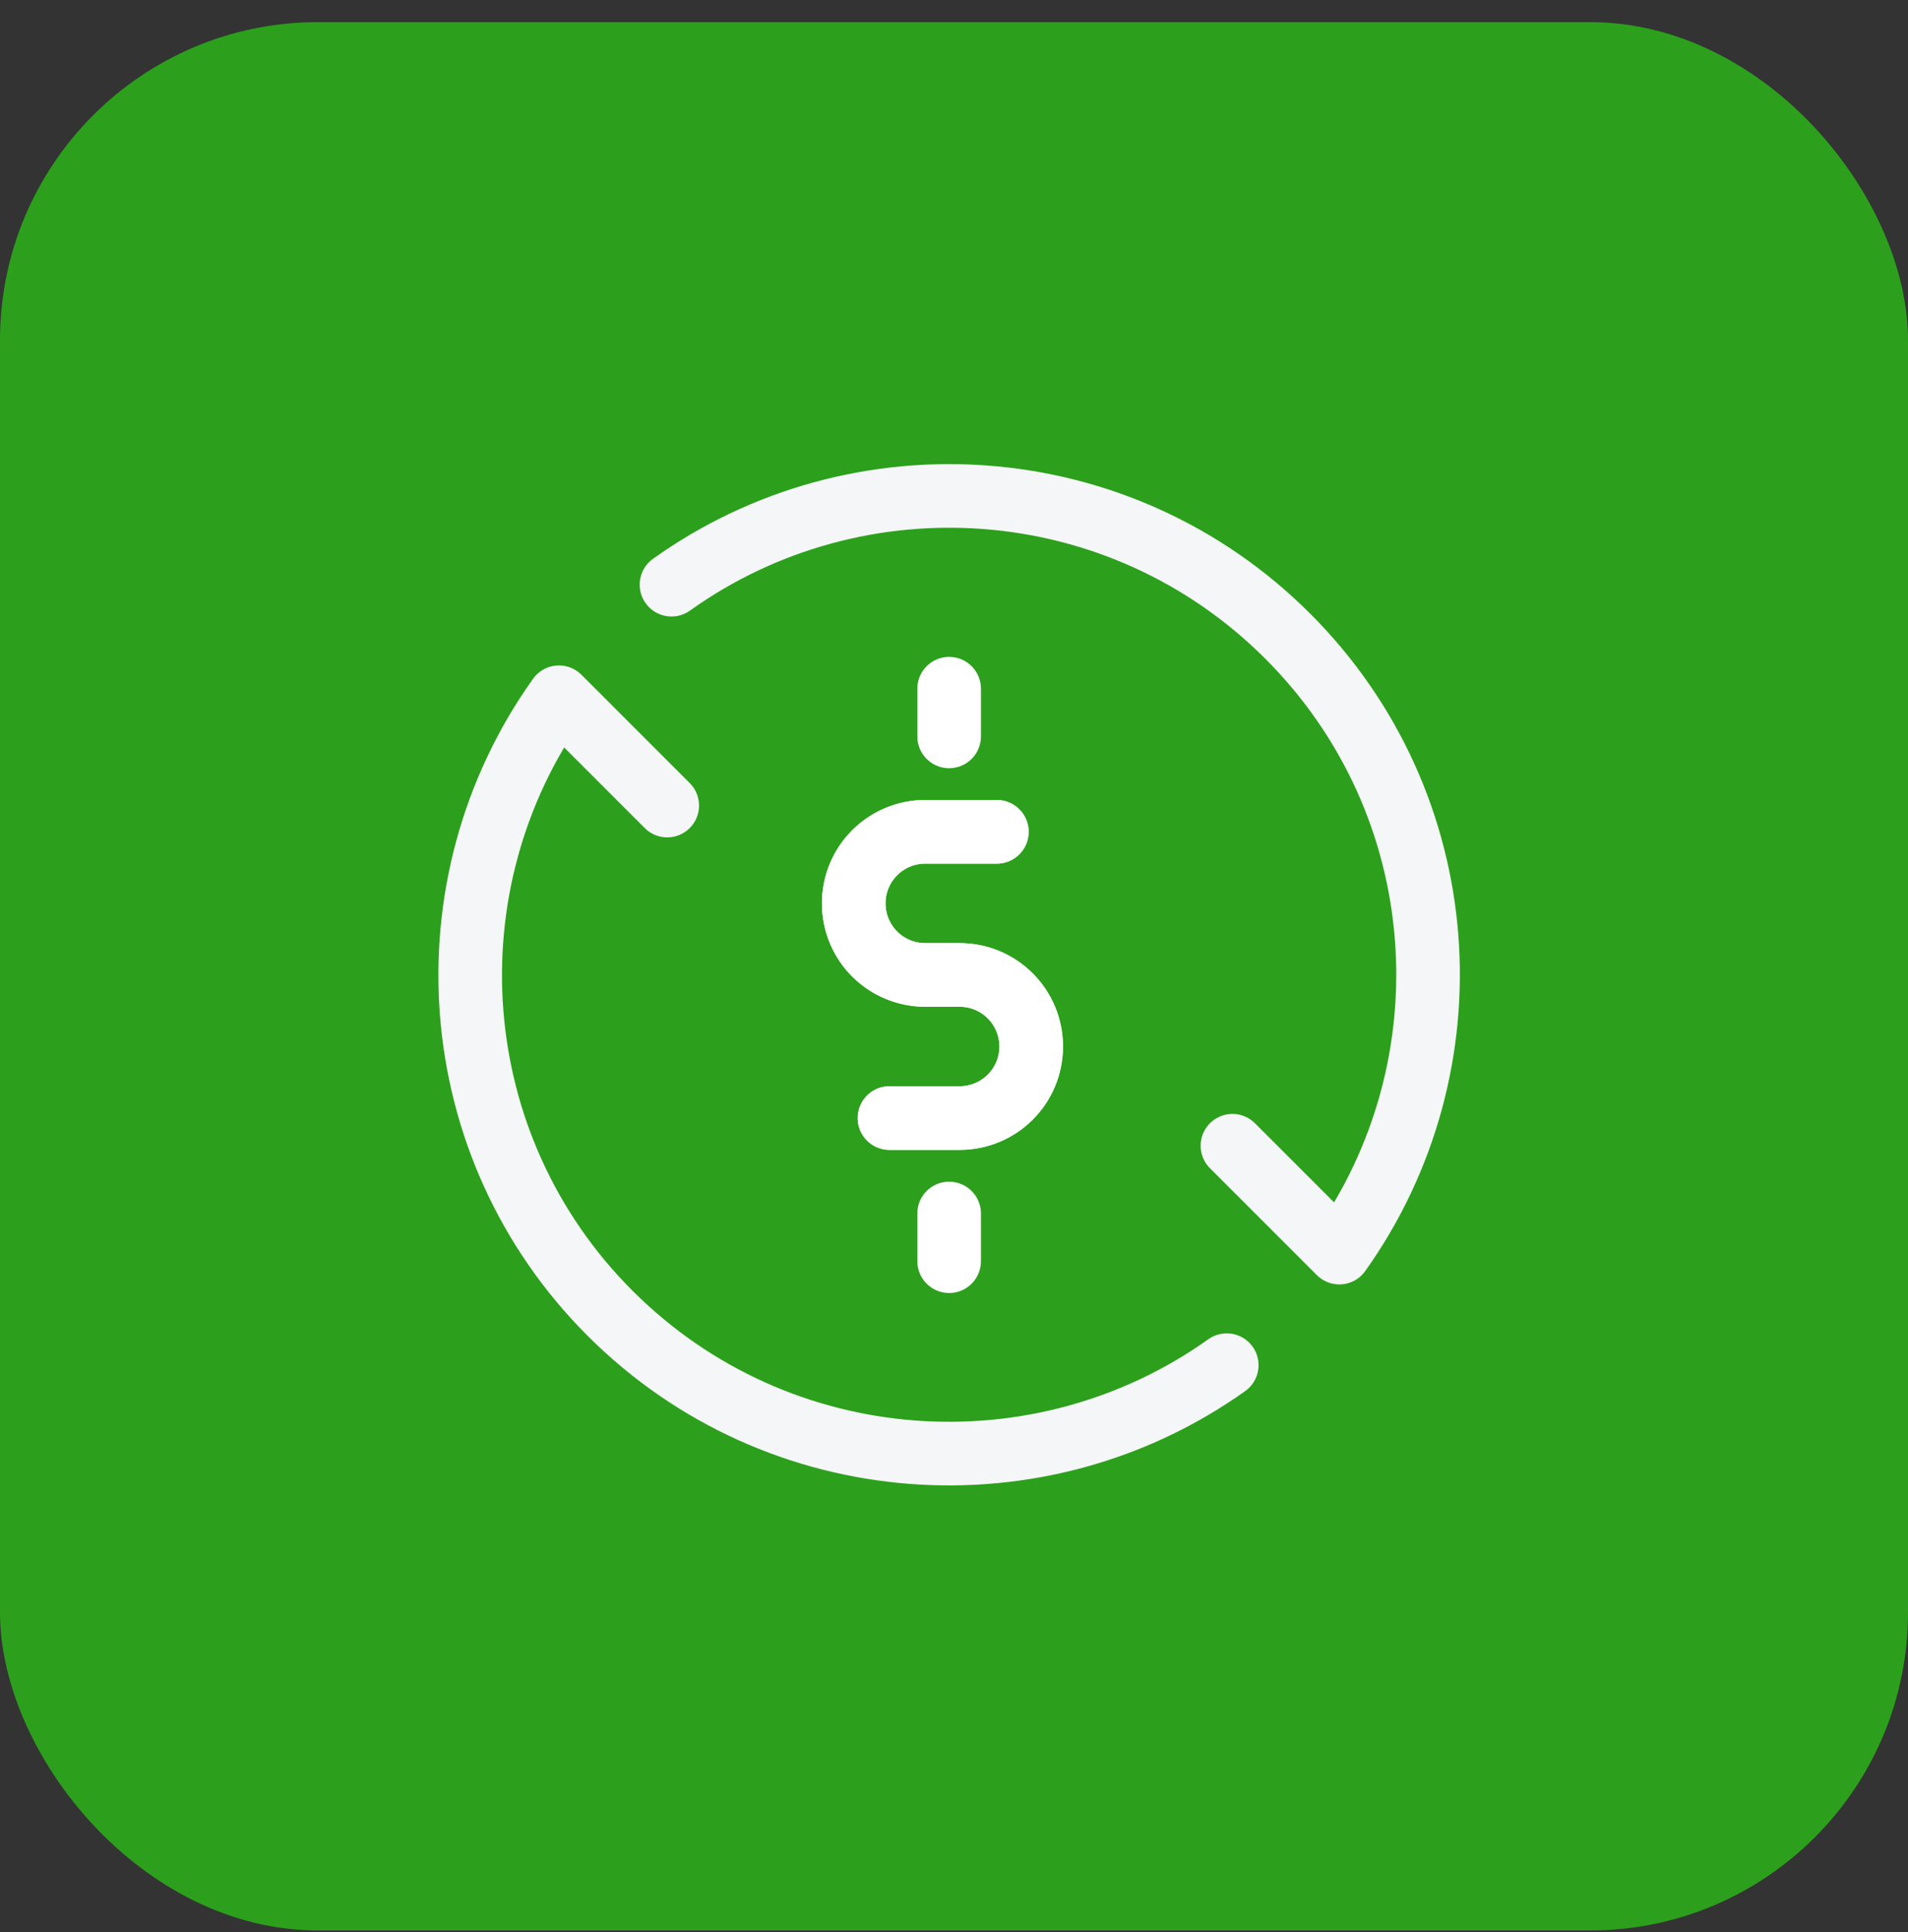
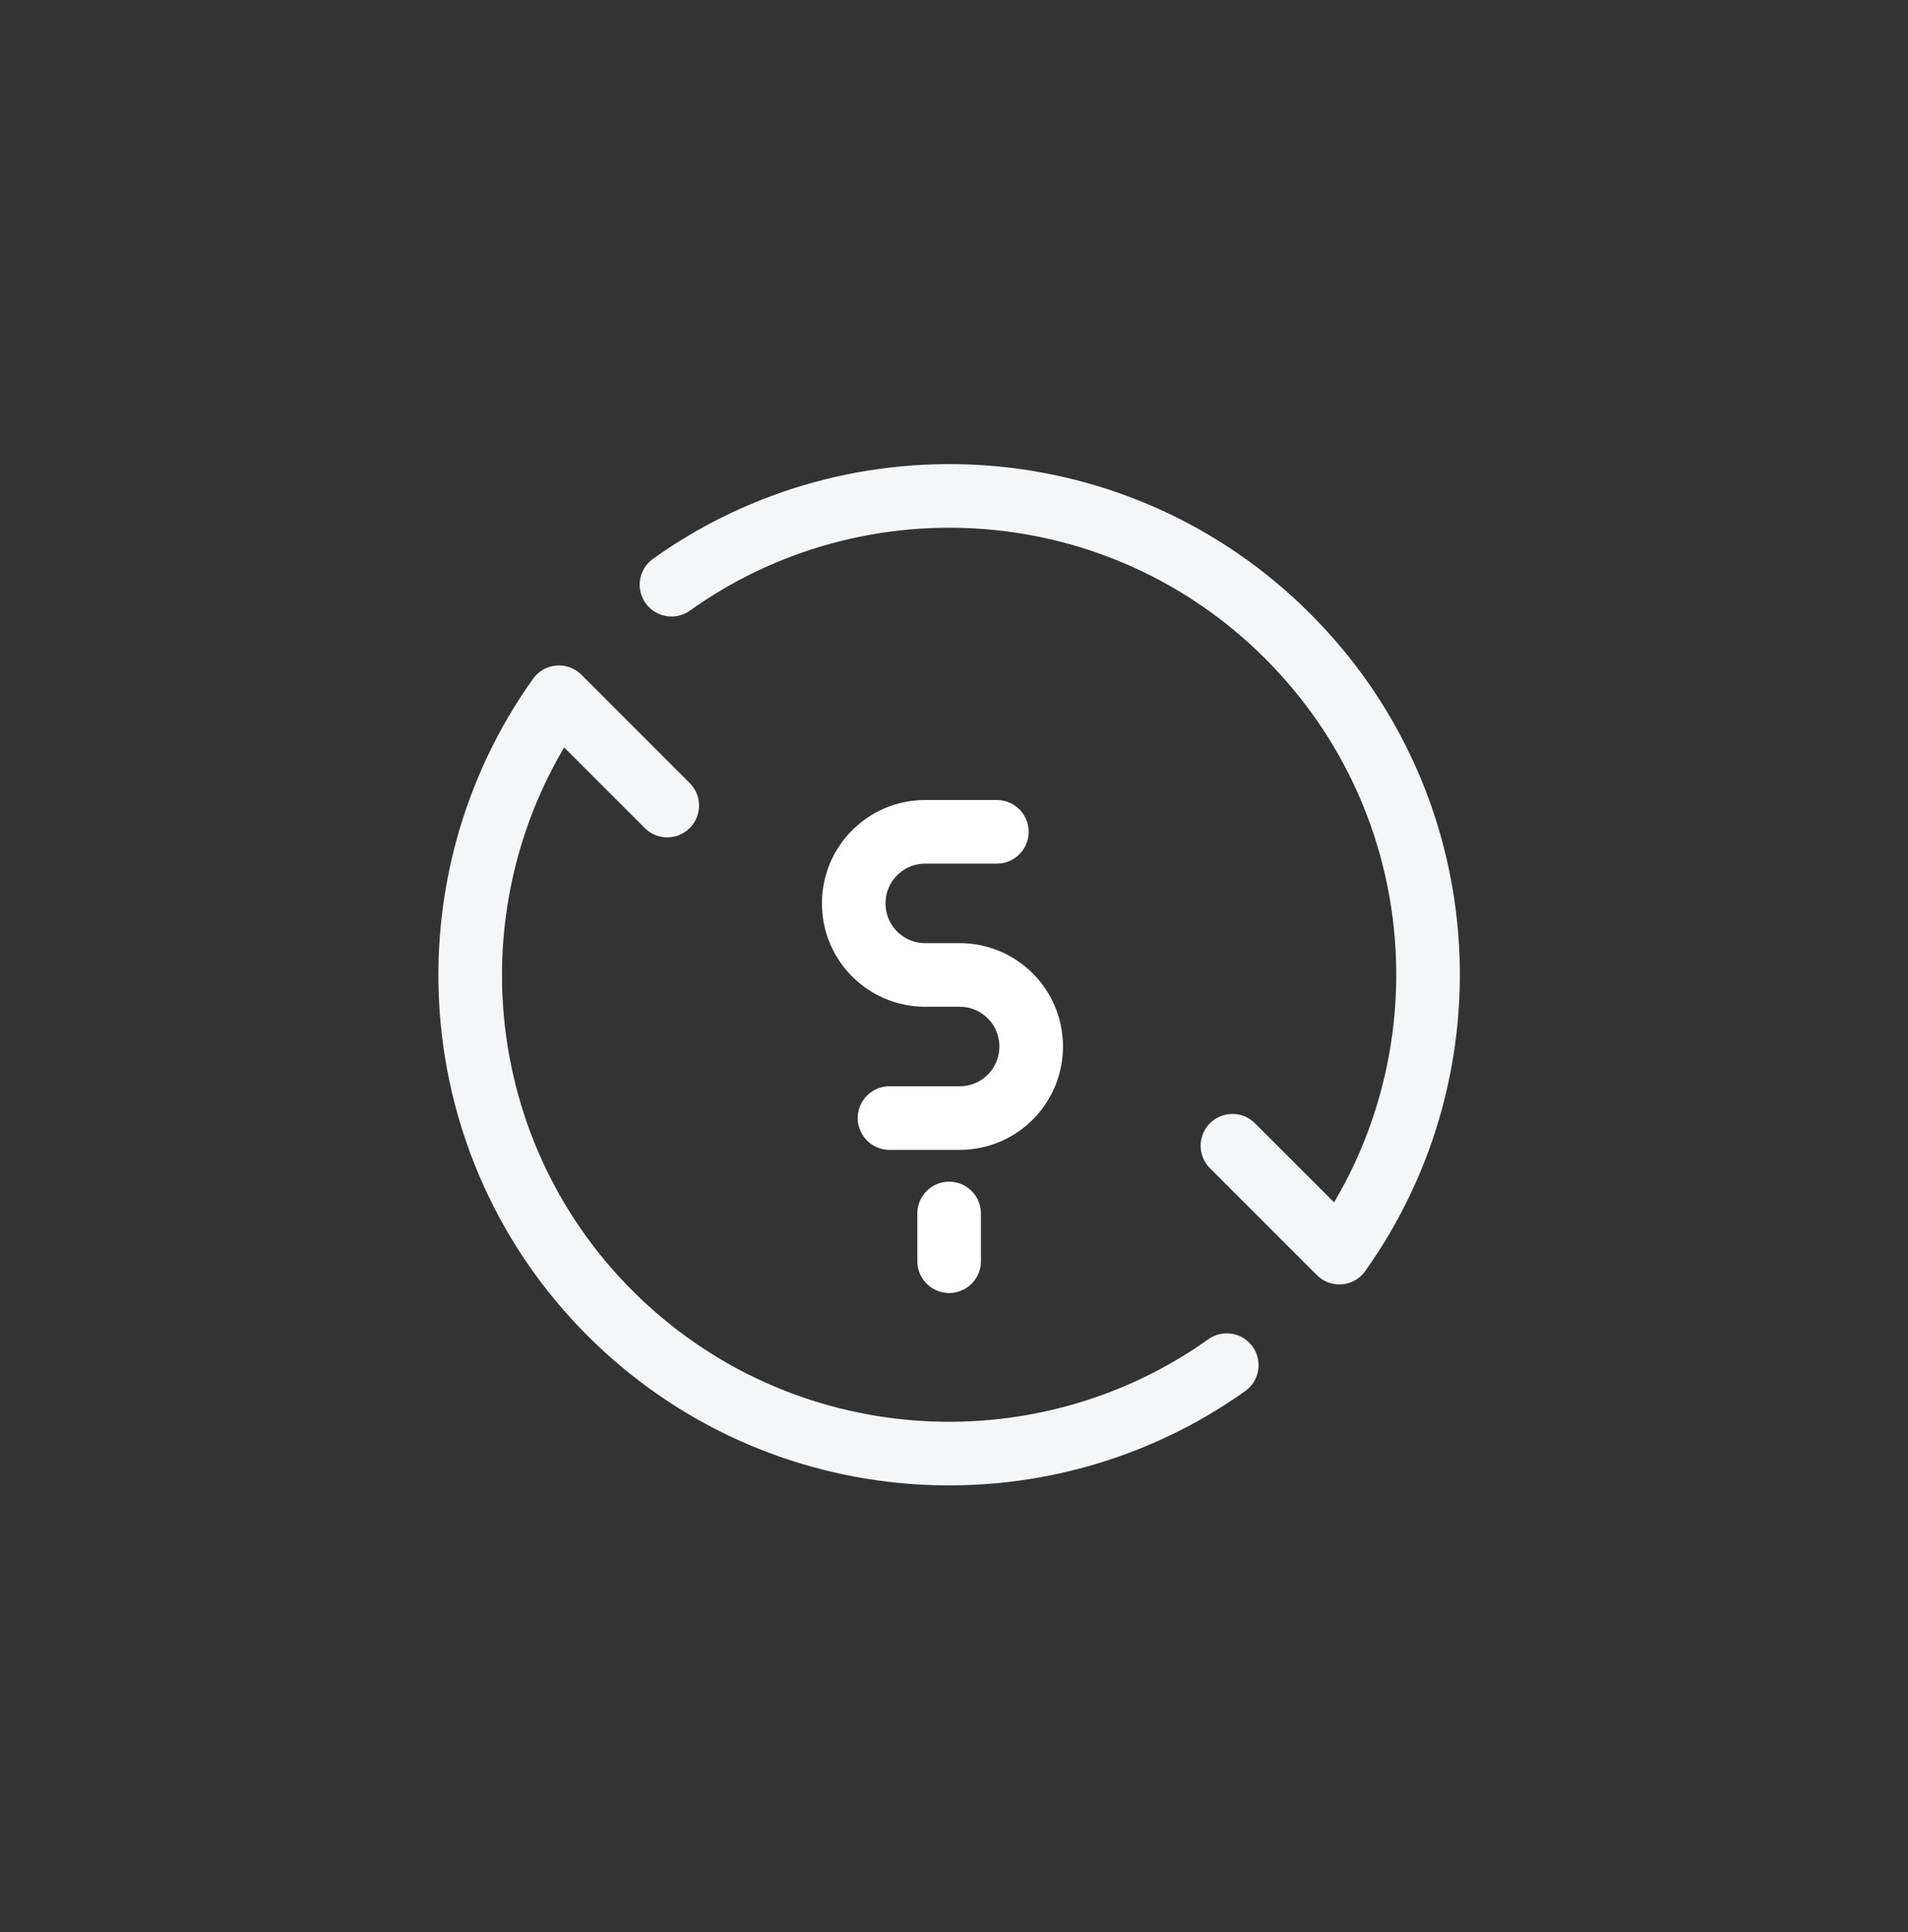
<svg xmlns="http://www.w3.org/2000/svg" width="80" height="81" viewBox="0 0 80 81" fill="none">
  <rect x="0" y="0" width="80" height="81" fill="#333333" stroke="none" />
-   <rect y="0.928" width="80" height="80" rx="13.333" fill="#2CA01C" />
  <path d="M51.436 57.23C43.596 62.81 32.636 62.09 25.596 55.071C18.556 48.05 17.836 37.071 23.436 29.23L27.976 33.77" stroke="#F5F6F7" stroke-width="2.667" stroke-linecap="round" stroke-linejoin="round" />
  <path d="M28.155 24.511C35.995 18.911 46.956 19.631 53.995 26.671C61.035 33.711 61.755 44.651 56.156 52.511L51.675 48.031" stroke="#F5F6F7" stroke-width="2.667" stroke-linecap="round" stroke-linejoin="round" />
  <path d="M41.796 34.871H38.796C37.136 34.871 35.796 36.211 35.796 37.871C35.796 39.531 37.136 40.871 38.796 40.871H40.236C41.896 40.871 43.236 42.211 43.236 43.871C43.236 45.531 41.896 46.871 40.236 46.871H37.296" stroke="white" stroke-width="2.667" stroke-linecap="round" stroke-linejoin="round" />
-   <path d="M41.796 34.871H38.796C37.136 34.871 35.796 36.211 35.796 37.871C35.796 39.531 37.136 40.871 38.796 40.871H40.236C41.896 40.871 43.236 42.211 43.236 43.871C43.236 45.531 41.896 46.871 40.236 46.871H37.296" stroke="white" stroke-width="2.667" stroke-linecap="round" stroke-linejoin="round" />
-   <path d="M39.796 30.871V28.871" stroke="white" stroke-width="2.667" stroke-linecap="round" stroke-linejoin="round" />
  <path d="M39.796 50.871V52.871" stroke="white" stroke-width="2.667" stroke-linecap="round" stroke-linejoin="round" />
</svg>